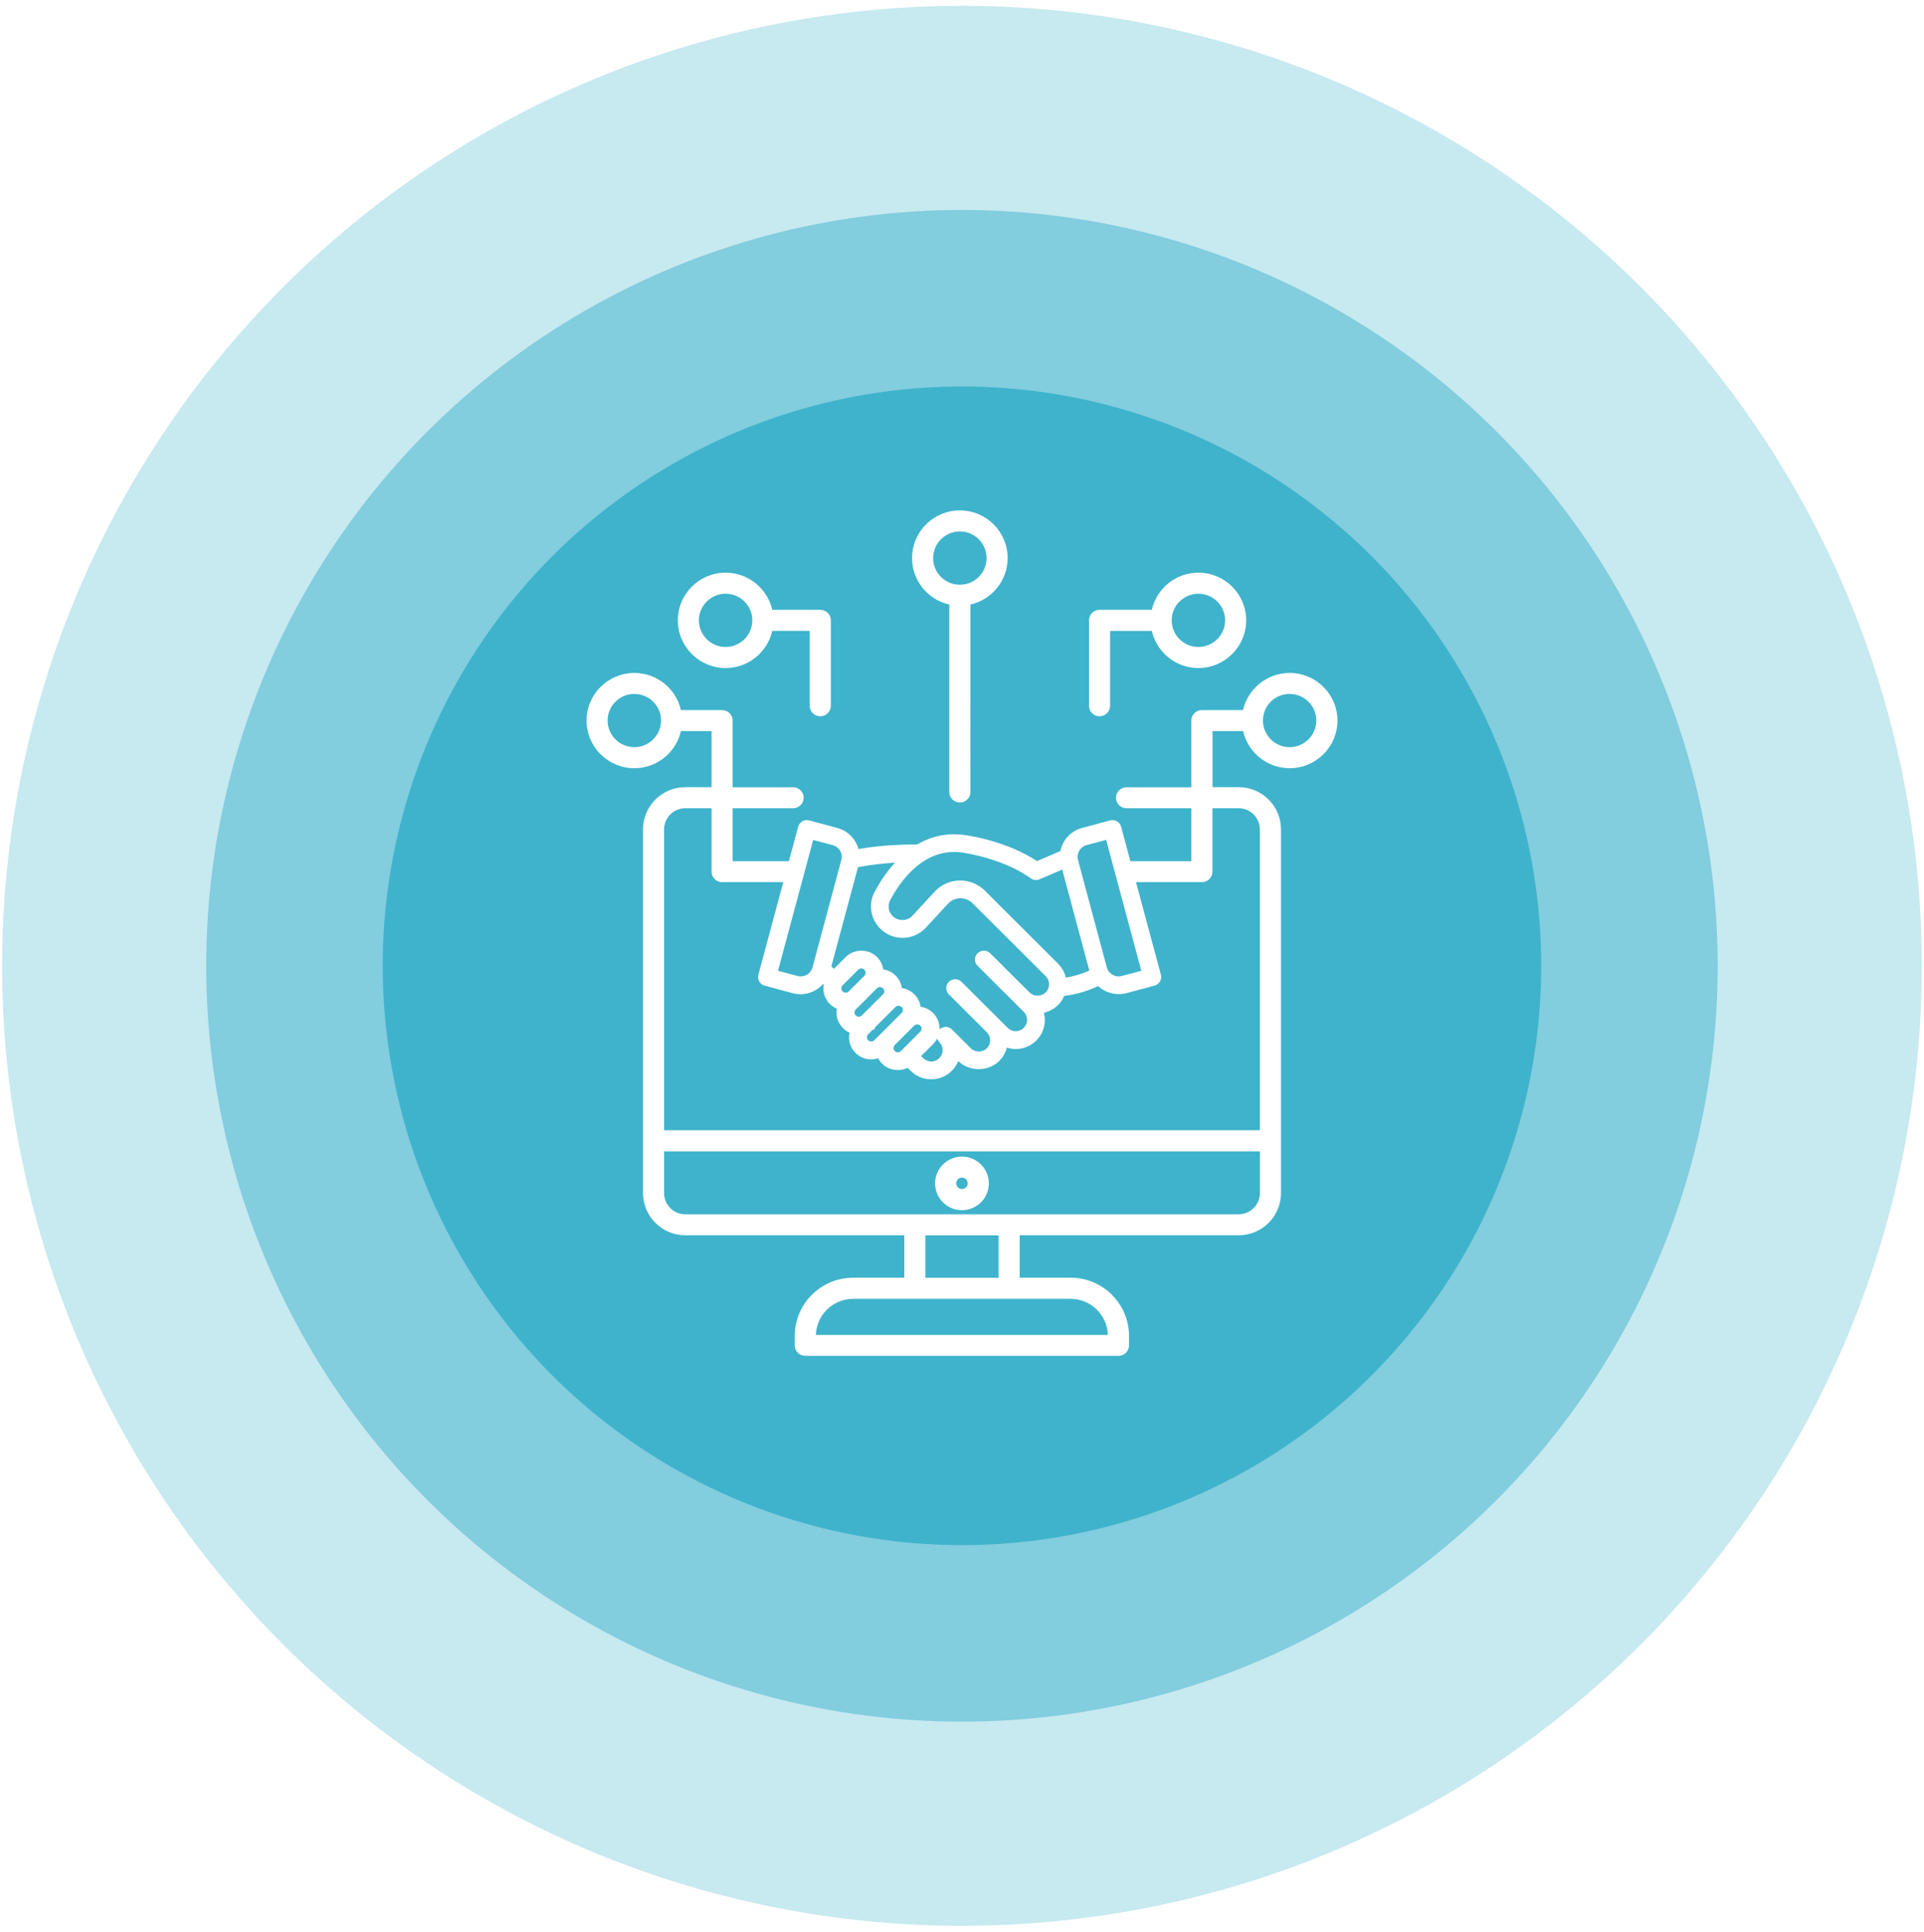
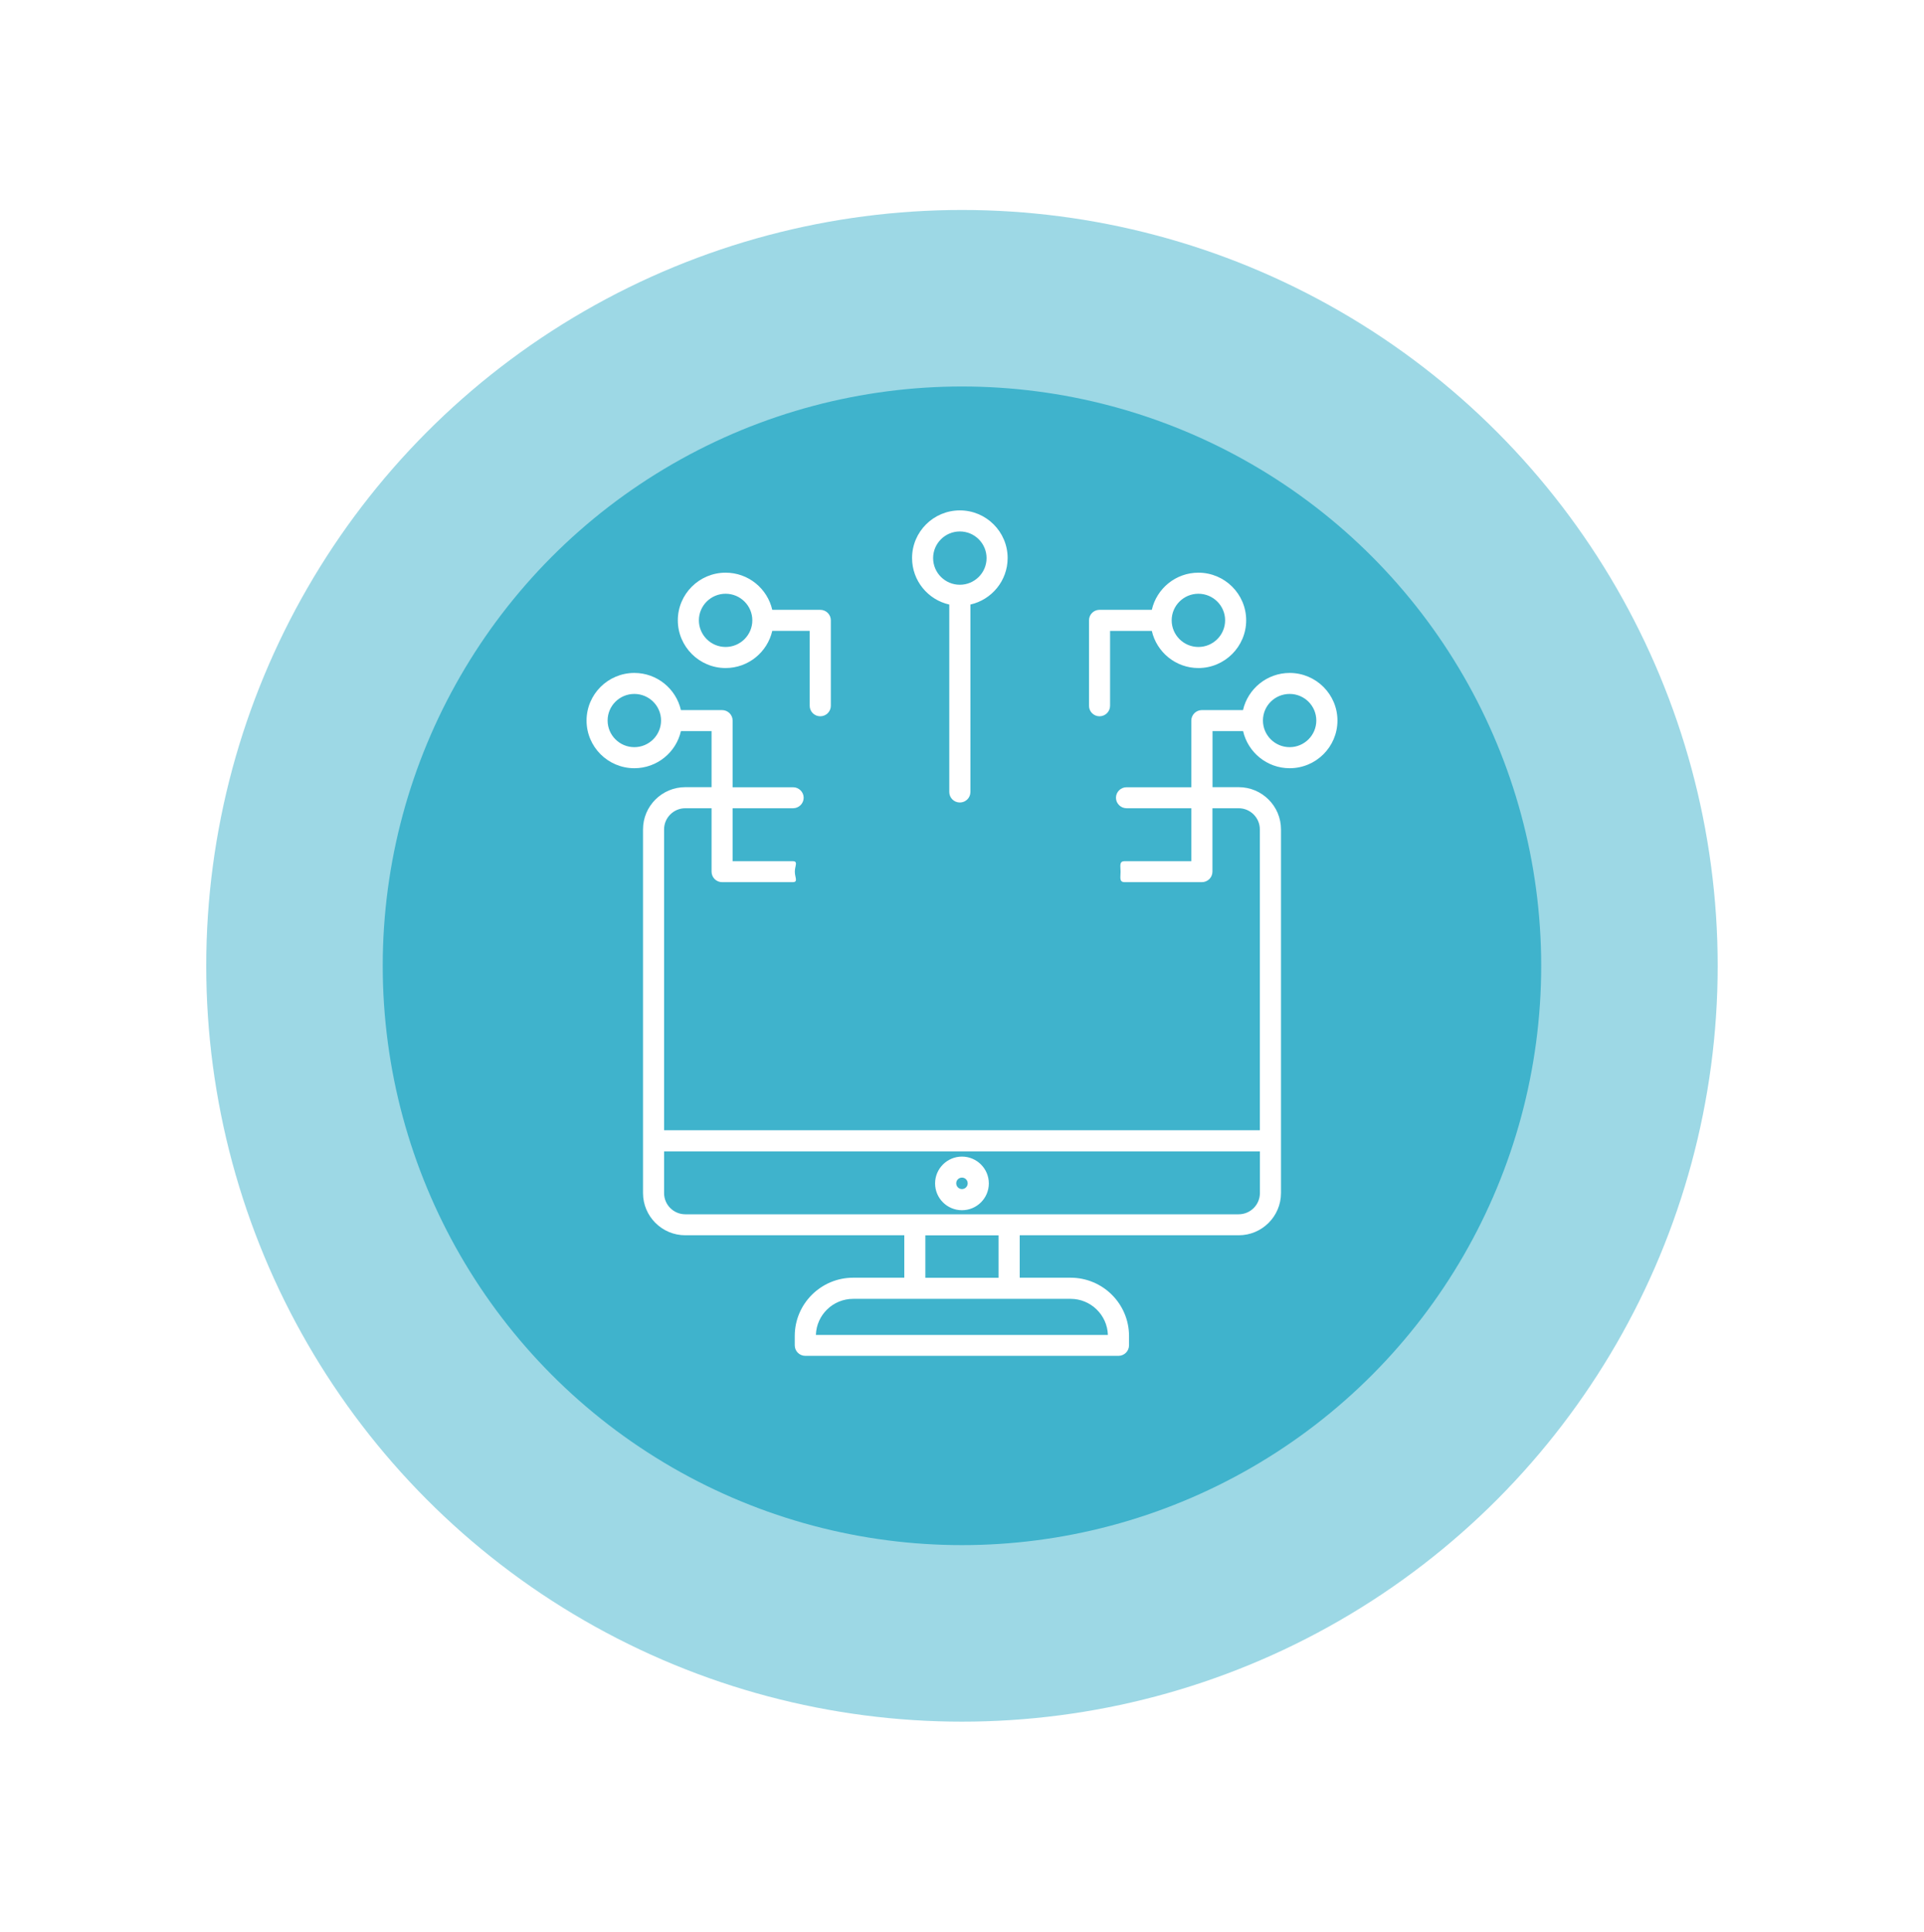
<svg xmlns="http://www.w3.org/2000/svg" version="1.1" id="Layer_1" x="0px" y="0px" viewBox="0 0 254.87 255.84" style="enable-background:new 0 0 254.87 255.84;" xml:space="preserve">
  <style type="text/css">
	.st0{fill:#42210B;}
	.st1{fill:#BDD0FB;}
	.st2{fill:#F73594;}
	.st3{fill:url(#SVGID_1_);}
	.st4{fill:#FFFFFF;}
	.st5{fill:url(#SVGID_00000113335177558700597880000005169152951255007634_);}
	.st6{fill:#4D4D4D;}
	.st7{fill:#7D97F4;}
	.st8{fill:url(#SVGID_00000054230571491083317270000004043594120999414975_);}
	.st9{fill:url(#SVGID_00000017513343827339929670000006923183014591203740_);}
	.st10{fill:#FB3594;}
	.st11{fill:#808080;}
	.st12{fill:url(#SVGID_00000020356803712781365170000002823161256328902310_);}
	.st13{fill:url(#SVGID_00000084524347848897934350000008057712464244407972_);}
	.st14{fill:#91B3FA;}
	.st15{fill:url(#SVGID_00000171679209923121982350000011987720510404971172_);}
	.st16{fill:url(#SVGID_00000034059065999962830660000010427700639641151387_);}
	.st17{fill:url(#SVGID_00000151528522681583118480000014256471099140343475_);}
	.st18{fill:url(#SVGID_00000014603241204546416710000011940393579696287397_);}
	.st19{fill:url(#SVGID_00000005232310792526340740000003888549465880305342_);}
	.st20{fill:url(#SVGID_00000089535918018347153590000014119385367070160287_);}
	.st21{fill:url(#SVGID_00000029731268539021486140000016465660084768743044_);}
	.st22{fill:url(#SVGID_00000008828444296958282640000001806813788302937522_);}
	.st23{fill:url(#SVGID_00000102545713751447985690000004325612123801764243_);}
	.st24{fill:url(#SVGID_00000062895919864607432960000016618359414889312661_);}
	.st25{fill:url(#SVGID_00000079459488655028454720000003758868261153249435_);}
	.st26{fill:url(#SVGID_00000029763676316012472410000004783392482954411156_);}
	.st27{fill:#FCFCFC;}
	.st28{fill:#E8F1FA;}
	.st29{fill:#4265B5;}
	.st30{fill:url(#SVGID_00000047769359741611342580000016815479805989797790_);}
	.st31{fill:url(#SVGID_00000170987130518730028040000008807743294889124513_);}
	.st32{fill:url(#SVGID_00000181788092646175745310000002316101211457344397_);}
	.st33{fill:none;stroke:#FFFFFF;stroke-width:1.379;stroke-linecap:round;stroke-linejoin:round;stroke-miterlimit:10;}
	.st34{fill:url(#SVGID_00000078003967124743548910000015596321212486502573_);}
	.st35{fill:url(#SVGID_00000058589619879845331640000011360381543202338751_);}
	.st36{fill:#969696;}
	.st37{fill:url(#SVGID_00000143595967545439335480000002372328254966928551_);}
	.st38{fill:url(#SVGID_00000102530551087676344310000017977593471811275175_);}
	.st39{opacity:0.1;}
	.st40{clip-path:url(#SVGID_00000090272642451672636130000018007556927411142056_);fill:#FFFFFF;}
	.st41{opacity:0.2;fill:#B9E4F9;}
	.st42{fill:#B3B3B3;}
	.st43{opacity:0.47;}
	.st44{fill:url(#SVGID_00000078766670294144301360000003394180568648719503_);}
	.st45{fill:#D22D4A;}
	.st46{fill:url(#SVGID_00000127758743136504215940000008350606459258629310_);}
	.st47{fill:url(#SVGID_00000075127069730593722190000002978027512883076774_);}
	.st48{fill:url(#SVGID_00000058565152187311212160000018332945008755947185_);}
	.st49{fill:url(#SVGID_00000119105395186267020240000010851439922892850863_);}
	.st50{fill:url(#SVGID_00000015314753947857796750000015617594848569315771_);}
	.st51{fill:url(#SVGID_00000134222375791869456700000011489595514373159842_);}
	.st52{fill:url(#SVGID_00000054244115538899741090000016934655979151876527_);}
	.st53{fill:url(#SVGID_00000090981130858439184730000007364834852225995938_);}
	.st54{fill:url(#SVGID_00000073721617291213934500000008172216477583048125_);}
	.st55{fill:url(#SVGID_00000130619648222205943350000007732617481749777836_);}
	.st56{fill:url(#SVGID_00000093893164079971606410000014427326458025141946_);}
	.st57{fill:url(#SVGID_00000131344317686143735350000007170871128162422442_);}
	.st58{fill:url(#SVGID_00000085208634695946312530000001424524993968590262_);}
	.st59{fill:url(#SVGID_00000079476874306595582100000012132936433122891175_);}
	.st60{fill:url(#SVGID_00000175311283228522017270000005412319527272447620_);}
	.st61{fill:url(#SVGID_00000145741959881254598220000003249470769098325132_);}
	.st62{fill:url(#SVGID_00000161591845157674871990000010943532787514496934_);}
	.st63{fill:url(#SVGID_00000051365800342090715530000014219643743127364480_);}
	.st64{fill:url(#SVGID_00000169523926159042795570000007938349426428078471_);}
	.st65{fill:url(#SVGID_00000085963427638427197430000000174115846421496726_);}
	.st66{fill:url(#SVGID_00000129172055358583246570000009773931628199334786_);}
	.st67{fill:url(#SVGID_00000173840742808677703440000002486177973909786525_);}
	.st68{fill:url(#SVGID_00000041288800085419589220000011864116458394385821_);}
	.st69{fill:url(#SVGID_00000096022109208165203160000015538968780115979402_);}
	.st70{fill:url(#SVGID_00000096760506709409431850000002319890128845993396_);}
	.st71{fill:url(#SVGID_00000042712247067420492280000002646781266439664556_);}
	.st72{fill:url(#SVGID_00000072962438667817121550000005727209457517866425_);}
	.st73{fill:url(#SVGID_00000103945118599256995990000005996896232766819216_);}
	.st74{fill:#8DB849;}
	.st75{fill:#5A863E;}
	.st76{fill:#FFFFFE;}
	.st77{fill:#1A1919;}
	.st78{fill:#3FB3CC;}
	.st79{fill:url(#SVGID_00000066507499328119637170000005112707196534604206_);}
	.st80{fill:url(#SVGID_00000003794021822510837880000002139709605555731370_);}
	.st81{fill:url(#SVGID_00000150803740234669952120000004458554096886907824_);}
	.st82{fill:url(#SVGID_00000037678403751758869300000014253244964055488148_);}
	.st83{fill:url(#SVGID_00000155139249423621457470000013938312363669371291_);}
	.st84{fill:url(#SVGID_00000124146910398841060990000000151629277699510674_);}
	.st85{fill:url(#SVGID_00000166672492826194106090000012520548912073391015_);}
	.st86{fill:url(#SVGID_00000096056384606721745130000005837461374970686628_);}
	.st87{fill:url(#SVGID_00000083068366754553811870000014170203343321343932_);}
	.st88{fill:url(#SVGID_00000078732014492592734870000006225523230322675334_);}
	.st89{fill:url(#SVGID_00000044141971613471724310000015744219173890398883_);}
	.st90{fill:url(#SVGID_00000081624597582631047640000014164935341551101608_);}
	.st91{fill:url(#SVGID_00000171686611118143512330000007853628693036012452_);}
	.st92{fill:url(#SVGID_00000136384644713865991370000005163772782043029656_);}
	.st93{fill:url(#SVGID_00000073708212333535911620000007542583439921610890_);}
	.st94{fill:url(#SVGID_00000134960766354739623970000002171187533188434584_);}
	.st95{fill:url(#SVGID_00000024692084273485748590000003931644584972016777_);}
	.st96{fill:url(#SVGID_00000131327794381868412250000012887422247249176224_);}
	.st97{fill:url(#SVGID_00000083086100089175209360000008270458170684153218_);}
	.st98{fill:url(#SVGID_00000153704387722574450200000011894337046498288000_);}
	.st99{fill:url(#SVGID_00000156579992632095827700000008196408073142842013_);}
	.st100{fill:url(#SVGID_00000179645308257557584450000016752449633126533297_);}
	.st101{fill:url(#SVGID_00000101825708367443947020000006564208844105793188_);}
	.st102{fill:url(#SVGID_00000132077724363276978630000016494144237340499859_);}
	.st103{fill:url(#SVGID_00000011750954539059380910000005827526311467336121_);}
	.st104{fill:url(#SVGID_00000038409596512690192660000016222270411810608301_);}
	.st105{fill:url(#SVGID_00000008143970988435152150000002267929269799171739_);}
	.st106{fill:url(#SVGID_00000171698947642944385900000010270301831955237811_);}
	.st107{fill:#EFA91D;}
	.st108{fill:url(#SVGID_00000088848058967247964310000011972274331727398068_);}
	.st109{fill:url(#SVGID_00000023988063747628861780000015517590406488397732_);}
	.st110{fill:url(#SVGID_00000123441494620702667230000001444700640845615265_);}
	.st111{fill:url(#SVGID_00000059299853886503575110000011913426527911655072_);}
	.st112{fill:url(#SVGID_00000109746344971997287450000014482866881192652702_);}
	.st113{fill:url(#SVGID_00000157308237801317580560000000967295535633334418_);}
	.st114{fill:url(#SVGID_00000013888142749942908630000017764773145245885072_);}
	.st115{fill:url(#SVGID_00000155110711379159628960000012574677808799502476_);}
	.st116{fill:url(#SVGID_00000135676471566468493090000015226071666060047007_);}
	.st117{fill:url(#SVGID_00000176003670808404149110000017164776156706851769_);}
	.st118{fill:url(#SVGID_00000124141311899279481050000006008733391098166158_);}
	.st119{fill:url(#SVGID_00000000914142030539415970000016046616942365792907_);}
	.st120{fill:url(#SVGID_00000059989366417632235020000002631622183925514416_);}
	.st121{fill:url(#SVGID_00000150074435510853663380000013310451243979323035_);}
	.st122{fill:url(#SVGID_00000142171597494690609340000012639913028503371442_);}
	.st123{fill:url(#SVGID_00000147191573994518506010000009476093865911830445_);}
	.st124{fill:url(#SVGID_00000119796674030807919830000000735579614059925650_);}
	.st125{fill:url(#SVGID_00000091707097709703947450000008188221881443947151_);}
	.st126{fill:url(#SVGID_00000001650585710040131910000016761721729187164849_);}
	.st127{fill:url(#SVGID_00000016774892648479775120000018081465794351209139_);}
	.st128{fill:url(#SVGID_00000150825004987871965370000011464781117562447515_);}
	.st129{fill:url(#SVGID_00000029034756644520505340000005652649178156448170_);}
	.st130{fill:url(#SVGID_00000127030148417591235380000002636061779784654006_);}
	.st131{fill:url(#SVGID_00000157280862734974376590000009934107502649302170_);}
	.st132{fill:url(#SVGID_00000088812241906436812590000003574520715202935464_);}
	.st133{fill:url(#SVGID_00000148661594017433327220000014478656211166885549_);}
	.st134{fill:url(#SVGID_00000176743678018216478570000008734942096099651500_);}
	.st135{fill:url(#SVGID_00000077312507940246457060000017191416738171811747_);}
	.st136{fill:#ACC9EC;}
	.st137{fill:#FFBBDF;}
	.st138{fill:#BA9FD6;}
	.st139{fill:url(#SVGID_00000150821718730502597580000005593981562746673300_);}
	.st140{fill:url(#SVGID_00000174567767165232718160000017789395880483406264_);}
	.st141{fill:url(#SVGID_00000091730964143670646790000001512074050069311417_);}
	.st142{fill:url(#SVGID_00000101063923453131699930000004975893622223167915_);}
	.st143{fill:#919191;}
	.st144{fill:url(#SVGID_00000043433599423900475340000009209967008963981956_);}
	.st145{fill:#DE8D54;}
	.st146{fill:url(#SVGID_00000023989337050318975780000014906099048758440375_);}
	.st147{fill:url(#SVGID_00000080170268578117021010000013911052036815724469_);}
	.st148{fill:url(#SVGID_00000019656064892410539570000012326054510242700466_);}
	.st149{fill:#AF90D0;}
	.st150{fill:#5A5D60;}
	.st151{fill:url(#SVGID_00000052814952733120162880000016446549400084402364_);}
	.st152{fill:url(#SVGID_00000011712800421650349010000000184099146215576510_);}
	.st153{fill:url(#SVGID_00000122708094015412653670000003996162110569283472_);}
	.st154{fill:url(#SVGID_00000092431268810844623590000000499066324504834960_);}
	.st155{fill:url(#SVGID_00000168100317846685113380000000309684003050774713_);}
	.st156{fill:url(#SVGID_00000085950199106746723520000002190184223717265340_);}
	.st157{fill:url(#SVGID_00000016048045969058407550000002322063909490222494_);}
	.st158{fill:url(#SVGID_00000177485653781307435500000012705458278284837809_);}
	.st159{fill:url(#SVGID_00000012431988128361919560000007956905338622454963_);}
	.st160{fill:#3B404A;}
	.st161{fill:url(#SVGID_00000023247736211293123730000003895315499035411081_);}
	.st162{fill:#3077CF;}
	.st163{fill:#AAC7EB;}
	.st164{fill:url(#SVGID_00000054263100802256905560000003728685462400031632_);}
	.st165{fill:url(#SVGID_00000181793873142567695950000009962748707012259759_);}
	.st166{fill:#F19A5E;}
	.st167{fill:url(#SVGID_00000163765746015950517240000017018709299676928184_);}
	.st168{fill:url(#SVGID_00000079460811745402497950000010811120658340869811_);}
	.st169{fill:#375A77;}
	.st170{fill:url(#SVGID_00000111880273072974759540000006549332325715312515_);}
	.st171{fill:#DEE3FC;}
	.st172{fill:url(#SVGID_00000103966041477665481150000006081289297053961907_);}
	.st173{fill:url(#SVGID_00000013907161490086076920000018316856370882488976_);}
	.st174{fill:url(#SVGID_00000183223983807202511360000010079799972528655775_);}
	.st175{fill:url(#SVGID_00000182503412076439136050000004124801987201419142_);}
	.st176{fill:url(#SVGID_00000181800357693231005760000000584375962015876020_);}
	.st177{fill:url(#SVGID_00000080885244977243723960000009750234743693521551_);}
	.st178{fill:url(#SVGID_00000127014060641889690910000012119245924088339882_);}
	.st179{fill:#E49191;}
	.st180{fill:#E5918F;}
	.st181{fill:#490028;}
	.st182{fill:#F0F4FF;}
	.st183{fill:none;stroke:#FFFFFF;stroke-width:0.896;stroke-linecap:round;stroke-miterlimit:10;}
	.st184{fill:#2D292F;}
	.st185{fill:#383949;}
	.st186{fill:none;stroke:#2D292F;stroke-width:0.25;stroke-miterlimit:10;}
	.st187{fill:#FCB9A7;}
	.st188{fill:#F7B5A3;}
	.st189{fill:#A8AEB2;}
	.st190{fill:url(#XMLID_00000147182337396362409460000000348848327287276944_);}
	.st191{fill:#CDCDCD;}
	.st192{clip-path:url(#XMLID_00000001662314130228722640000009263766969863574201_);}
	.st193{fill:url(#SVGID_00000134226554063701966740000018399713997778336147_);}
	.st194{fill:url(#SVGID_00000067226722449615277940000014903556454853689481_);}
	.st195{clip-path:url(#XMLID_00000001662314130228722640000009263766969863574201_);fill:#19182C;}
	.st196{fill:url(#SVGID_00000032607146508158997040000003550406398660857476_);}
	
		.st197{clip-path:url(#XMLID_00000001662314130228722640000009263766969863574201_);fill:url(#SVGID_00000095296210227545136720000011994101858728520343_);}
	.st198{fill:url(#SVGID_00000183932110473447129510000000797724788274230704_);}
	.st199{fill:none;stroke:#EA9071;stroke-miterlimit:10;}
	.st200{fill:url(#SVGID_00000030482223137830772300000015611232989727520424_);}
	.st201{fill:url(#SVGID_00000142891601640523455800000000257397018784112054_);}
	.st202{clip-path:url(#XMLID_00000001662314130228722640000009263766969863574201_);fill:#FB3594;}
	.st203{fill:#5C4C60;}
	.st204{fill:#111B26;}
	.st205{fill:#969AA3;}
	.st206{fill:#2D364D;}
	.st207{fill:#6B3F3F;}
	.st208{fill:url(#SVGID_00000072260175664967153310000006353581576209033348_);}
	
		.st209{clip-path:url(#XMLID_00000001662314130228722640000009263766969863574201_);fill:url(#SVGID_00000020362893860172439090000007183151825792164521_);}
	
		.st210{clip-path:url(#XMLID_00000001662314130228722640000009263766969863574201_);fill:url(#SVGID_00000155854443960017197390000011216046886882793387_);}
	
		.st211{clip-path:url(#XMLID_00000001662314130228722640000009263766969863574201_);fill:url(#SVGID_00000121269185287084944700000004369750854625921695_);}
	
		.st212{clip-path:url(#XMLID_00000001662314130228722640000009263766969863574201_);fill:url(#SVGID_00000042005820897017709710000004572376520294976186_);}
	
		.st213{clip-path:url(#XMLID_00000001662314130228722640000009263766969863574201_);fill:url(#SVGID_00000137844067436835177750000003955219071276203415_);}
	
		.st214{clip-path:url(#XMLID_00000001662314130228722640000009263766969863574201_);fill:url(#SVGID_00000018930223124278791060000016435968358576073909_);}
	.st215{clip-path:url(#XMLID_00000001662314130228722640000009263766969863574201_);fill:#808080;}
	.st216{fill:#4F4F4F;}
	.st217{clip-path:url(#XMLID_00000001662314130228722640000009263766969863574201_);fill:#DBBA9C;}
	.st218{fill:none;stroke:#2D292F;stroke-width:2.126;stroke-linecap:round;stroke-linejoin:round;stroke-miterlimit:10;}
	.st219{fill:url(#SVGID_00000000937218816667493140000012743184926398261645_);}
	.st220{fill:#D6D6D6;}
	.st221{fill:none;stroke:#B2B2B2;stroke-miterlimit:10;}
	.st222{fill:url(#SVGID_00000131344924100490990410000011211144804952938370_);}
	.st223{fill:url(#SVGID_00000004526450920550375450000017403016007001995444_);}
	.st224{opacity:0.07;fill:url(#SVGID_00000050626768063444652660000006214878190688413364_);}
	.st225{opacity:0.07;fill:url(#SVGID_00000073697622328651233850000008508514375682849948_);}
	.st226{fill:#606060;}
	.st227{fill:#FF9D8A;}
	.st228{fill:url(#SVGID_00000168799599900903769470000017689865460714893450_);}
	.st229{fill:url(#SVGID_00000098900320580298967900000002509763332929216170_);}
	.st230{fill:url(#SVGID_00000061473010427053876160000003126125793552023449_);}
	.st231{fill:url(#SVGID_00000160894147656585099730000011388031754860521359_);}
	.st232{fill:#834096;}
	.st233{fill:#CB3995;}
	.st234{opacity:0.07;fill:url(#SVGID_00000006670122383175364320000004912293101319090595_);}
	.st235{fill:#FF5E3F;}
	.st236{fill:url(#SVGID_00000073683789883693438640000003872893222964939946_);}
	.st237{filter:url(#Adobe_OpacityMaskFilter);}
	.st238{mask:url(#_x38_3cc1389de_00000008847555951311937680000002191223410131840426_);}
	.st239{opacity:0.24;}
	.st240{fill:url(#SVGID_00000137820301932530500730000000283636202641977011_);}
	.st241{fill:url(#SVGID_00000113319981261203206380000007086845313404120223_);}
	.st242{fill:#603813;}
	.st243{fill:url(#SVGID_00000103248054932281009610000015461891538743570579_);}
	.st244{fill:url(#SVGID_00000145021150671578158350000014051473120622886817_);}
	.st245{fill:url(#SVGID_00000006681656900656328800000002730160215737025677_);}
	.st246{fill:url(#SVGID_00000024716125123626243130000005054784624424485001_);}
	.st247{fill:#301505;}
	.st248{fill:url(#SVGID_00000178898782798484432040000012940859814948103856_);}
	.st249{fill:url(#SVGID_00000011030313465662078140000010203976081425115040_);}
	.st250{fill:url(#SVGID_00000005259874361749628820000017919570789075017353_);}
	.st251{fill:url(#SVGID_00000158710589977228871370000016690692668267930266_);}
	.st252{fill:#5B2C11;}
	.st253{fill:#190A32;}
	.st254{fill:#FFFFFD;}
	.st255{fill:#7D4196;}
	.st256{fill:#FF3494;}
	.st257{fill:#C6C6C6;}
	.st258{fill:#9D9D9C;}
	.st259{fill:url(#SVGID_00000135661543478691770700000002700495090501018290_);}
	.st260{fill:#3C3C3B;}
	.st261{fill:url(#SVGID_00000036968138464017936520000007796784686778755212_);}
	.st262{fill:url(#SVGID_00000130644944621927254700000015695985347236769185_);}
	.st263{fill:url(#SVGID_00000034085224502805606620000001324065742330996914_);}
	.st264{fill:url(#SVGID_00000032632047322277079690000011916908666804737173_);}
	.st265{opacity:0.29;fill:#D22D4A;}
	.st266{opacity:0.51;fill:#D22D4A;}
	.st267{opacity:0.29;fill:#EFA91D;}
	.st268{opacity:0.51;fill:#EFA91D;}
	.st269{fill-rule:evenodd;clip-rule:evenodd;fill:#FFFFFF;}
	.st270{opacity:0.29;fill:#3FB3CC;}
	.st271{opacity:0.51;fill:#3FB3CC;}
	.st272{fill:url(#SVGID_00000018916200067704062990000012910870463576516010_);}
	.st273{fill:url(#SVGID_00000100348642545512014560000010991809352403530664_);}
	.st274{fill:url(#SVGID_00000076585166623696601170000008288423626465632931_);}
	.st275{fill:url(#SVGID_00000025405497248733563510000000823665746543645364_);}
	.st276{fill:url(#SVGID_00000132072513486831861720000008465233378674339484_);}
	.st277{fill:url(#SVGID_00000131348736620632333670000009196083467113780660_);}
	.st278{fill:url(#SVGID_00000015324061863045644860000011382670618302619065_);}
	.st279{fill-rule:evenodd;clip-rule:evenodd;fill:#EFA91D;}
	.st280{fill:url(#SVGID_00000178165591883396890440000012382739359876784535_);}
	.st281{fill:url(#SVGID_00000163767322245196100350000008079189797173719742_);}
	.st282{fill:url(#SVGID_00000183236040472378993130000005929500173148981911_);}
	.st283{fill:url(#SVGID_00000008855117030532059520000005840032029895797888_);}
	.st284{fill:url(#SVGID_00000069362599813543853520000010256663156529792672_);}
	.st285{fill:url(#SVGID_00000052803363806775243970000006449637663840095635_);}
	.st286{fill:url(#SVGID_00000010301253720084248040000002019107459375927176_);}
	.st287{fill:url(#SVGID_00000049214465491846399570000002280176529694319795_);}
	.st288{fill:url(#SVGID_00000091732521611976212420000006084224628334450584_);}
	.st289{fill:url(#SVGID_00000179624772763053345970000009062509942663390141_);}
	.st290{fill:#1A1A1A;}
	.st291{fill:url(#SVGID_00000057831092389464293190000004528788584202946230_);}
	.st292{fill:url(#SVGID_00000182521997555074136060000002094100463532449187_);}
	.st293{fill:#FFF0D8;}
	.st294{fill:#29287D;}
	.st295{opacity:0.5;fill:#29287D;}
	.st296{opacity:0.54;fill:#B0263F;}
	.st297{fill:url(#SVGID_00000013171710785494378100000000147474637736366244_);}
	.st298{fill:url(#SVGID_00000073679879898076182680000010598991259443682439_);}
	.st299{fill:url(#SVGID_00000080928432454349327620000016888073060377056690_);}
	.st300{fill:#4542D3;}
	.st301{fill:url(#SVGID_00000000906039591256504810000000642419788731611272_);}
	.st302{opacity:0.5;fill:#4542D3;}
	.st303{fill:url(#SVGID_00000097474848305186686580000009807225353909411464_);}
	.st304{fill:url(#SVGID_00000062171350177363486160000000248729063859665282_);}
	.st305{fill:url(#SVGID_00000060001710913137852310000016777390930478848158_);}
	.st306{fill:url(#SVGID_00000152964409738352551230000012427446645386162356_);}
	.st307{fill:url(#SVGID_00000123443648407449342660000012785012659341912975_);}
	.st308{fill:url(#SVGID_00000113352990783792325180000009816704843595257782_);}
	.st309{fill:url(#SVGID_00000158019486203150688100000001690466016323764146_);}
	.st310{fill:url(#SVGID_00000041977329089552149130000016856780135057778871_);}
	.st311{fill:url(#SVGID_00000155110896580020540630000010228475727973156743_);}
	.st312{fill:url(#SVGID_00000032624736997463692020000016438027540482719161_);}
	.st313{fill:url(#SVGID_00000154423816268322092470000010748183344969441716_);}
	.st314{fill:url(#SVGID_00000003071897531985149360000011504292526054648487_);}
	.st315{fill:url(#SVGID_00000090255462476890910470000001278606634860607371_);}
	.st316{fill:url(#SVGID_00000036966569365214646360000012003939339728133051_);}
	.st317{fill:url(#SVGID_00000044856358250877740260000008953024143580547474_);}
	.st318{fill:url(#SVGID_00000047033372585516661340000013781405552452458642_);}
	.st319{fill:url(#SVGID_00000089550181992033444230000013684801807406180013_);}
	.st320{fill:url(#SVGID_00000035508466142932504470000015645601827805441458_);}
	.st321{fill:url(#SVGID_00000008111411510552151020000007592874395122501538_);}
	.st322{fill:url(#SVGID_00000119818736963287134440000004580771715801219006_);}
	.st323{fill:url(#SVGID_00000136407029929597859930000014288256271669999767_);}
	.st324{fill:url(#SVGID_00000009556360161483531410000004209511496253146800_);}
	.st325{fill:url(#SVGID_00000027603448362270698430000000043833888978084994_);}
	.st326{fill:url(#SVGID_00000094584317592530861910000000082174490221839525_);}
	.st327{fill:url(#SVGID_00000016047030352892882820000007454975392187494057_);}
	.st328{fill:url(#SVGID_00000047056814933526402720000003920153543384920704_);}
	.st329{fill:url(#SVGID_00000069374859218021123620000015856330668988758440_);}
	.st330{fill:url(#SVGID_00000099637603758131712970000002614829531670773159_);}
	.st331{fill:url(#SVGID_00000152263895776418656330000015403706311931031209_);}
	.st332{fill:url(#SVGID_00000124865597674720510680000004199377315831033005_);}
	.st333{fill:url(#SVGID_00000032628547699291075820000014480195841745297574_);}
	.st334{fill:url(#SVGID_00000033334235583779124470000008841236267296479390_);}
	.st335{fill:url(#SVGID_00000083080689749924474150000018163159057668770460_);}
	.st336{fill:url(#SVGID_00000038393883108142320290000002420988975140148376_);}
</style>
  <g>
-     <circle class="st270" cx="127.43" cy="127.92" r="127.15" />
    <circle class="st271" cx="127.43" cy="127.92" r="100.11" />
    <circle class="st78" cx="127.43" cy="127.92" r="76.73" />
  </g>
  <g>
-     <path class="st4" d="M153.78,129.1l-5.27-19.61c-0.08-0.3-0.28-0.56-0.55-0.71c-0.27-0.16-0.6-0.2-0.9-0.12l-3.73,1   c-1.02,0.27-1.88,0.93-2.41,1.85c-0.22,0.38-0.37,0.78-0.46,1.21l-3.09,1.33c-3.89-2.56-8.62-3.3-9.14-3.38   c-2.39-0.44-4.65-0.04-6.74,1.18c-0.96-0.01-4.38,0-7.77,0.6c-0.37-1.35-1.42-2.42-2.81-2.79l-3.73-1c-0.3-0.08-0.62-0.04-0.9,0.12   c-0.27,0.16-0.47,0.42-0.55,0.72l-5.27,19.61c-0.08,0.3-0.04,0.62,0.12,0.89c0.16,0.27,0.41,0.47,0.72,0.55l3.73,1   c0.33,0.09,0.67,0.13,1.03,0.13c1.15,0,2.25-0.52,3-1.38l0.07,0.07c-0.04,0.19-0.06,0.36-0.06,0.54c0,0.78,0.31,1.52,0.86,2.07   c0.26,0.26,0.58,0.47,0.93,0.62c-0.03,0.17-0.05,0.34-0.05,0.51c0,0.78,0.31,1.51,0.86,2.07c0.25,0.25,0.54,0.45,0.87,0.59   c-0.21,0.96,0.07,1.98,0.79,2.69c0.78,0.77,1.94,1.06,3,0.7c0.14,0.27,0.31,0.51,0.52,0.72c0.87,0.87,2.27,1.1,3.37,0.55l0.4,0.39   c0.73,0.73,1.7,1.13,2.73,1.13c1.04,0,2.01-0.4,2.74-1.13c0.37-0.37,0.66-0.8,0.85-1.28c1.47,1.43,3.99,1.42,5.44-0.03   c0.48-0.48,0.83-1.09,1-1.76c1.41,0.46,2.9,0.06,3.9-0.94c0.97-0.96,1.34-2.38,1-3.68c0.71-0.16,1.37-0.51,1.88-1.02   c0.35-0.35,0.62-0.75,0.82-1.21c1.05-0.13,2.76-0.46,4.49-1.3c0.99,0.92,2.44,1.28,3.74,0.94l3.73-1c0.31-0.08,0.56-0.28,0.72-0.55   C153.82,129.72,153.86,129.41,153.78,129.1z M151.19,128.58l-2.59,0.69c-0.86,0.23-1.75-0.28-1.98-1.14l-3.82-14.23   c-0.11-0.41-0.05-0.84,0.16-1.22c0.22-0.37,0.56-0.64,0.98-0.75l2.59-0.69L151.19,128.58z M136.38,131.45l-5.21-5.19   c-0.45-0.45-1.22-0.45-1.67,0c-0.22,0.22-0.35,0.52-0.35,0.83s0.12,0.61,0.35,0.83l6.12,6.1c0.28,0.28,0.44,0.66,0.44,1.06   s-0.16,0.78-0.44,1.06c-0.59,0.59-1.54,0.59-2.13,0l-6.12-6.1c-0.46-0.46-1.21-0.46-1.67,0c-0.46,0.46-0.46,1.21,0,1.67l5.03,5.02   c0.28,0.28,0.44,0.66,0.44,1.05c0,0.4-0.16,0.78-0.44,1.06c-0.57,0.57-1.56,0.57-2.13,0l-2.49-2.48c-0.23-0.23-0.53-0.35-0.83-0.35   c-0.3,0-0.59,0.11-0.82,0.33c0-0.04,0-0.07,0-0.11c0-0.78-0.31-1.52-0.86-2.07c-0.45-0.44-1.01-0.73-1.65-0.82   c-0.09-0.62-0.38-1.2-0.83-1.65c-0.45-0.45-1.03-0.73-1.65-0.82c-0.09-0.62-0.37-1.2-0.82-1.65c-0.45-0.45-1.01-0.73-1.65-0.82   c-0.09-0.62-0.37-1.2-0.82-1.65c-1.1-1.1-3.04-1.11-4.14,0l-1.57,1.57l-0.34-0.34l3.53-13.13c1.71-0.33,3.45-0.5,4.89-0.59   c-1.22,1.34-2.11,2.78-2.68,3.84c-0.87,1.63-0.57,3.6,0.74,4.9c0.79,0.79,1.84,1.22,2.95,1.22c1.11,0,2.16-0.43,2.99-1.25   l3.03-3.28c0.28-0.3,0.64-0.52,1.04-0.64c0.78-0.22,1.62,0,2.2,0.57l9.71,9.68c0.28,0.28,0.44,0.66,0.44,1.06   c0,0.05,0,0.09-0.01,0.16l-0.01,0.09c-0.05,0.31-0.19,0.59-0.42,0.82C137.92,132.02,136.97,132.02,136.38,131.45z M118.54,138.4   l2.49-2.49l0.08-0.07c0.21-0.21,0.59-0.21,0.8,0c0.11,0.11,0.17,0.25,0.17,0.4c0,0.15-0.06,0.29-0.17,0.4l-2.57,2.57   c-0.22,0.22-0.58,0.22-0.81,0c-0.11-0.11-0.17-0.25-0.17-0.4C118.38,138.65,118.43,138.51,118.54,138.4z M115.01,136.98l0.63-0.63   l0.17,0.04l0.09-0.3l2.73-2.72c0.21-0.21,0.59-0.21,0.8,0c0.11,0.11,0.17,0.25,0.17,0.4c0,0.15-0.06,0.29-0.17,0.4l-3.62,3.61   c-0.22,0.22-0.59,0.22-0.81,0C114.79,137.56,114.79,137.2,115.01,136.98z M116.16,130.9c0.22-0.22,0.59-0.21,0.81,0   c0.11,0.11,0.17,0.25,0.17,0.4c0,0.15-0.06,0.29-0.17,0.4l-2.81,2.8c-0.22,0.22-0.58,0.22-0.8,0c-0.11-0.11-0.17-0.25-0.17-0.4   c0-0.15,0.06-0.29,0.17-0.4l0.8-0.79L116.16,130.9z M111.62,130.5l2.07-2.06c0.11-0.11,0.25-0.17,0.41-0.17s0.29,0.06,0.4,0.17   c0.11,0.11,0.17,0.25,0.17,0.4c0,0.15-0.06,0.29-0.17,0.41l-2.07,2.06c-0.22,0.22-0.58,0.22-0.81,0c-0.11-0.1-0.17-0.25-0.17-0.4   C111.45,130.75,111.51,130.61,111.62,130.5z M123.59,138.31c0.23-0.23,0.41-0.48,0.55-0.76c0.06,0.18,0.16,0.34,0.29,0.48   c0.15,0.15,0.26,0.31,0.33,0.5c0.07,0.18,0.11,0.37,0.11,0.56c0,0.4-0.16,0.78-0.44,1.06c-0.59,0.59-1.54,0.59-2.13,0l-0.28-0.28   L123.59,138.31z M125.95,116.79c-0.82,0.23-1.56,0.68-2.14,1.31l-3,3.25c-0.69,0.68-1.88,0.67-2.56-0.01   c-0.57-0.57-0.7-1.42-0.32-2.13c0.86-1.62,2.34-3.83,4.5-5.19c1.65-1.04,3.46-1.39,5.31-1.06l0.13,0.03   c0.21,0.03,5.12,0.78,8.69,3.35c0.33,0.24,0.78,0.29,1.16,0.12l2.99-1.29l3.59,13.38c-1.15,0.53-2.31,0.8-3.11,0.94   c-0.16-0.7-0.51-1.33-1.02-1.84l-9.71-9.69c-0.88-0.87-2.05-1.34-3.26-1.34C126.78,116.62,126.36,116.68,125.95,116.79z    M111.45,113.9l-3.82,14.23c-0.23,0.86-1.11,1.37-1.98,1.14l-2.59-0.69l4.66-17.33l2.59,0.69c0.42,0.11,0.77,0.38,0.98,0.75   C111.51,113.05,111.56,113.48,111.45,113.9z" />
    <g>
      <g>
        <path class="st4" d="M127.43,153.19c-1.96,0-3.56,1.59-3.56,3.55c0,1.96,1.59,3.55,3.56,3.55s3.56-1.59,3.56-3.55     C130.99,154.78,129.39,153.19,127.43,153.19z M127.43,157.49c-0.42,0-0.76-0.34-0.76-0.76c0-0.42,0.34-0.76,0.76-0.76     c0.42,0,0.76,0.34,0.76,0.76C128.19,157.15,127.85,157.49,127.43,157.49z M125.75,80.07v24.83c0,0.77,0.63,1.39,1.4,1.39     c0.77,0,1.4-0.62,1.4-1.39V80.07c2.82-0.64,4.93-3.15,4.93-6.16c0-3.48-2.84-6.31-6.33-6.31c-3.49,0-6.33,2.83-6.33,6.31     C120.82,76.92,122.93,79.44,125.75,80.07z M127.15,70.39c1.95,0,3.54,1.58,3.54,3.53s-1.59,3.53-3.54,3.53     c-1.95,0-3.54-1.58-3.54-3.53S125.2,70.39,127.15,70.39z M145.65,94.87c0.77,0,1.4-0.62,1.4-1.39v-9.92h5.53     c0.64,2.81,3.16,4.92,6.17,4.92c3.49,0,6.33-2.84,6.33-6.32c0-3.48-2.84-6.31-6.33-6.31c-3.01,0-5.53,2.11-6.17,4.92h-6.93     c-0.77,0-1.39,0.62-1.39,1.39v11.31C144.25,94.24,144.88,94.87,145.65,94.87z M158.75,78.64c1.95,0,3.54,1.58,3.54,3.52     c0,1.95-1.59,3.53-3.54,3.53s-3.54-1.58-3.54-3.53C155.21,80.22,156.8,78.64,158.75,78.64z M170.84,89.13     c-3.01,0-5.54,2.11-6.18,4.92h-5.45c-0.77,0-1.4,0.63-1.4,1.39v8.83h-8.58c-0.77,0-1.4,0.63-1.4,1.39s0.63,1.39,1.4,1.39h8.58     v7.01h-8.82c-0.77,0-0.55,0.63-0.55,1.39c0,0.77-0.21,1.39,0.55,1.39h10.22c0.77,0,1.4-0.62,1.4-1.39v-8.4h3.47     c1.55,0,2.81,1.26,2.81,2.8v39.85H87.97v-39.85c0-1.54,1.26-2.8,2.81-2.8h3.48v8.4c0,0.77,0.63,1.39,1.39,1.39H105     c0.77,0,0.29-0.62,0.29-1.39c0-0.77,0.48-1.39-0.29-1.39h-7.95v-7.01h8.01c0.77,0,1.4-0.63,1.4-1.39s-0.63-1.39-1.4-1.39h-8.01     v-8.83c0-0.77-0.63-1.39-1.4-1.39H90.2c-0.64-2.81-3.16-4.92-6.17-4.92c-3.49,0-6.33,2.83-6.33,6.31c0,3.48,2.84,6.31,6.33,6.31     c3.01,0,5.54-2.11,6.17-4.92h4.06v7.43h-3.48c-3.09,0-5.6,2.51-5.6,5.59v48.17c0,3.08,2.51,5.59,5.6,5.59h29.01v5.62h-6.77     c-4.27,0-7.74,3.46-7.74,7.72v1.24c0,0.77,0.63,1.39,1.4,1.39h41.48c0.77,0,1.4-0.63,1.4-1.39v-1.24c0-4.26-3.47-7.72-7.74-7.72     h-6.74v-5.62h29.01c3.09,0,5.6-2.51,5.6-5.59v-48.17c0-3.08-2.51-5.59-5.6-5.59h-3.47v-7.43h4.05c0.64,2.81,3.16,4.92,6.17,4.92     c3.49,0,6.33-2.83,6.33-6.31C177.17,91.96,174.33,89.13,170.84,89.13z M84.03,98.96c-1.95,0-3.54-1.58-3.54-3.53     s1.59-3.52,3.54-3.52c1.95,0,3.54,1.58,3.54,3.52S85.98,98.96,84.03,98.96z M146.76,176.81h-38.68c0.08-2.65,2.26-4.78,4.94-4.78     h28.8C144.49,172.03,146.68,174.16,146.76,176.81z M132.28,169.24h-9.7v-5.62h9.7V169.24z M164.08,160.83h-73.3     c-1.55,0-2.81-1.26-2.81-2.8v-5.53h78.93v5.53C166.89,159.58,165.63,160.83,164.08,160.83z M170.84,98.96     c-1.95,0-3.54-1.58-3.54-3.53s1.58-3.52,3.54-3.52c1.95,0,3.53,1.58,3.53,3.52S172.79,98.96,170.84,98.96z M96.12,88.48     c3.01,0,5.54-2.11,6.18-4.92h4.96v9.92c0,0.77,0.63,1.39,1.4,1.39c0.77,0,1.4-0.62,1.4-1.39V82.16c0-0.77-0.63-1.39-1.4-1.39     h-6.36c-0.64-2.81-3.16-4.92-6.18-4.92c-3.49,0-6.33,2.83-6.33,6.31C89.79,85.64,92.63,88.48,96.12,88.48z M96.12,78.64     c1.95,0,3.54,1.58,3.54,3.52c0,1.95-1.59,3.53-3.54,3.53s-3.54-1.58-3.54-3.53C92.58,80.22,94.17,78.64,96.12,78.64z" />
      </g>
    </g>
  </g>
</svg>